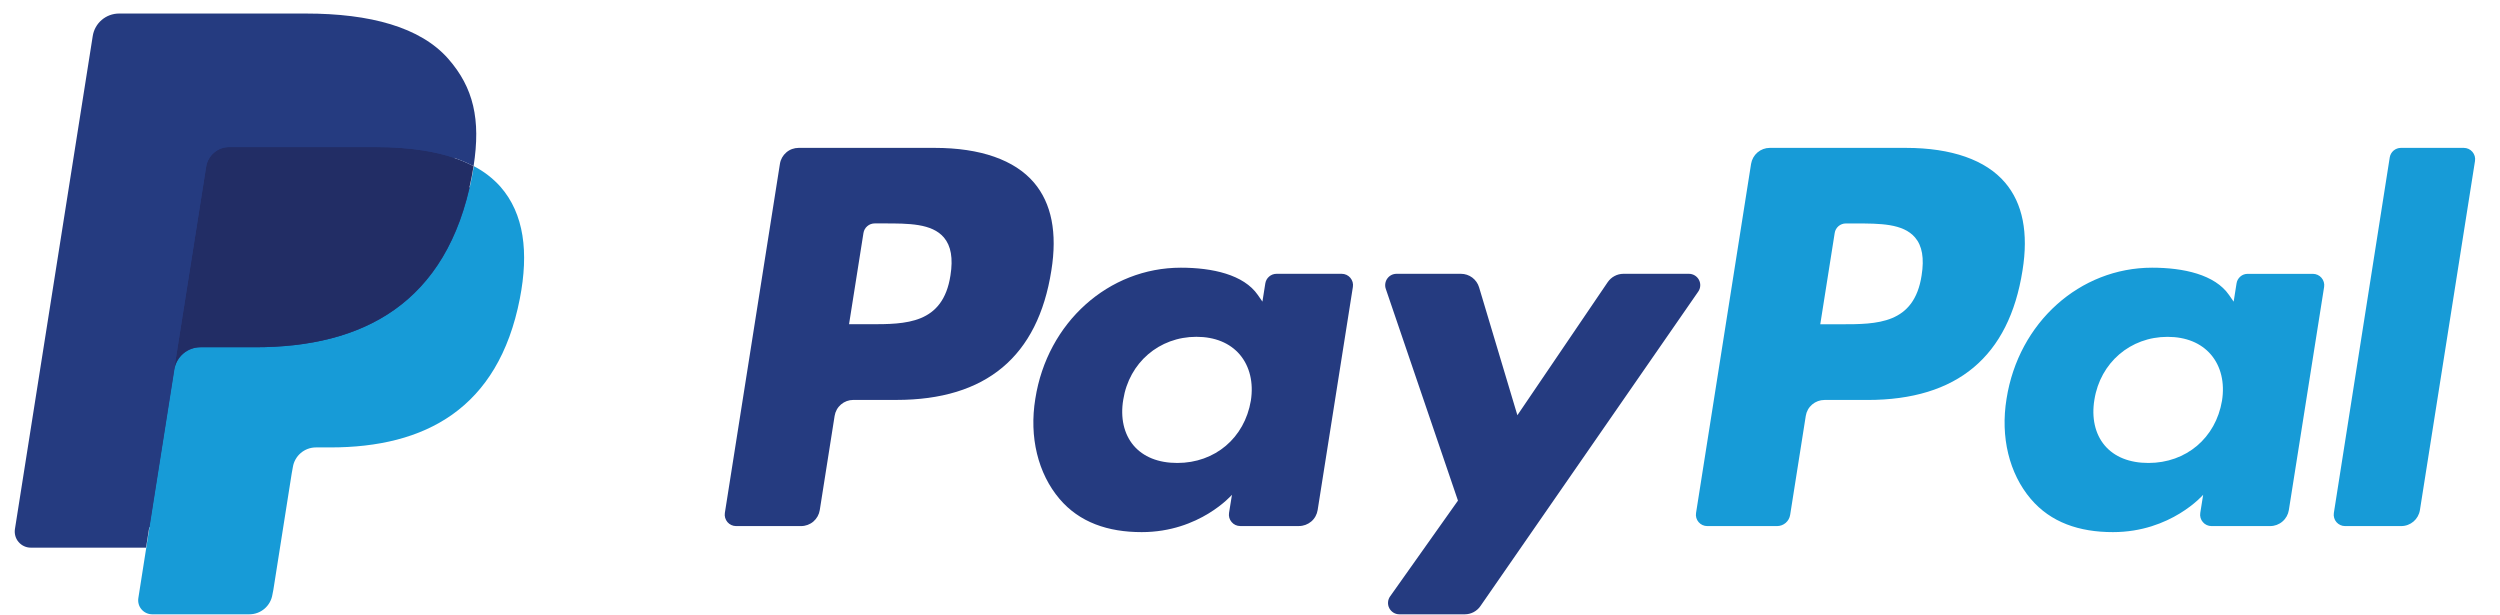
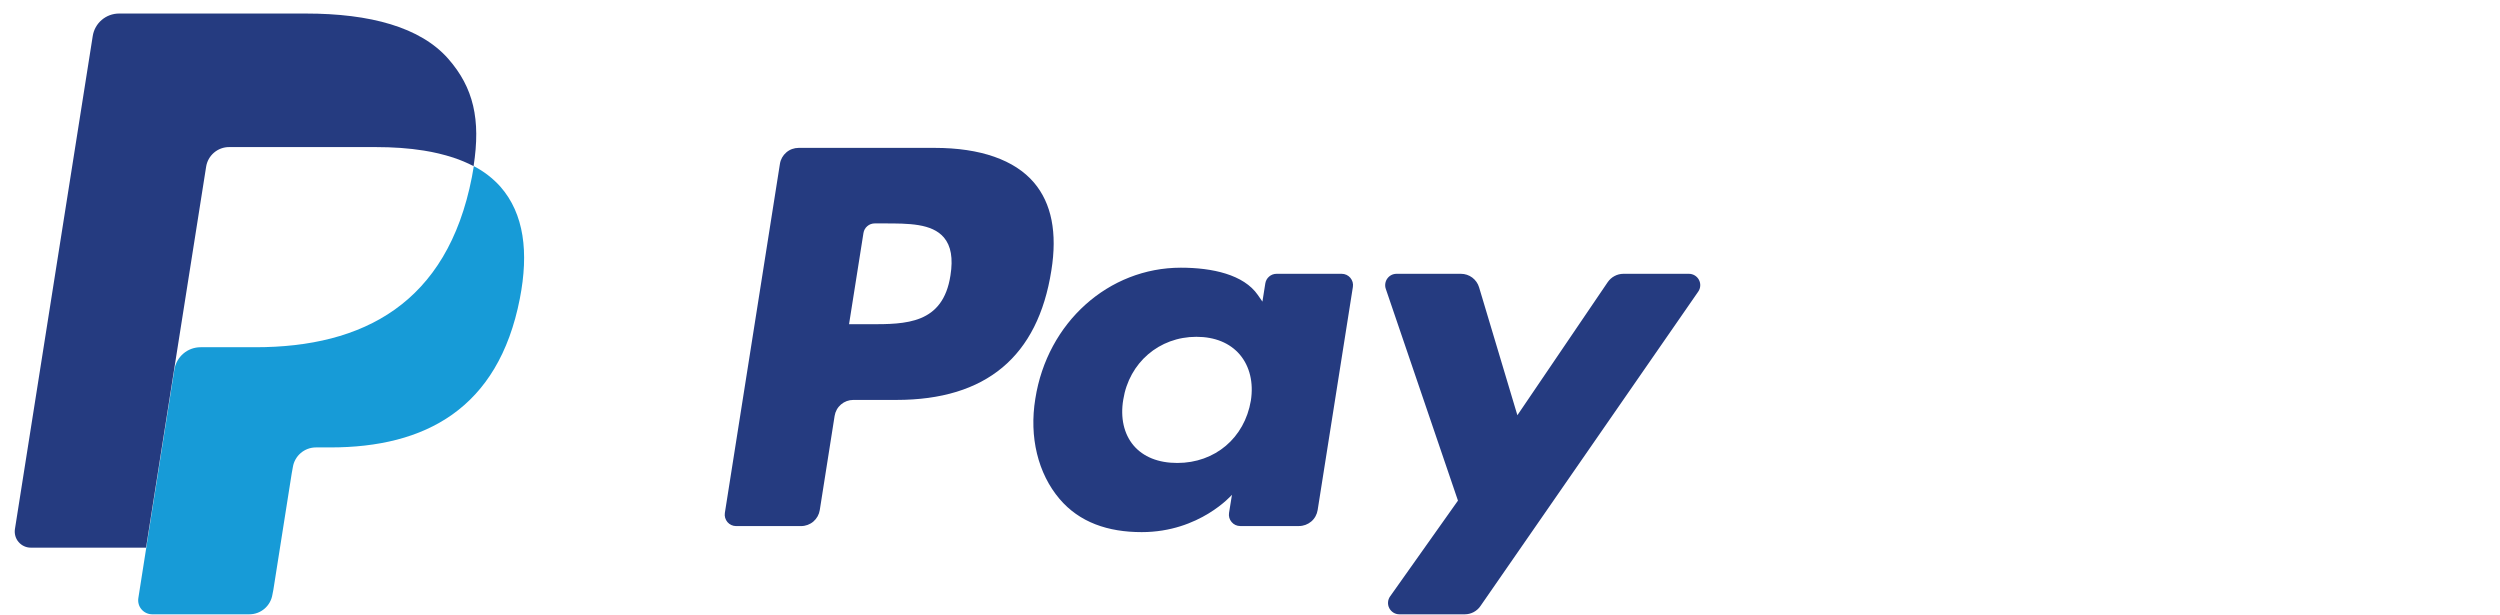
<svg xmlns="http://www.w3.org/2000/svg" width="65" height="16" viewBox="0 0 65 16" fill="none">
  <path d="M24.304 3.845H20.764C20.647 3.845 20.533 3.886 20.444 3.963C20.355 4.039 20.296 4.144 20.278 4.26L18.846 13.337C18.84 13.379 18.842 13.422 18.854 13.463C18.866 13.504 18.886 13.542 18.914 13.575C18.941 13.607 18.976 13.633 19.015 13.651C19.053 13.669 19.096 13.678 19.138 13.678H20.828C20.945 13.678 21.059 13.636 21.148 13.56C21.237 13.483 21.296 13.378 21.314 13.262L21.7 10.814C21.718 10.698 21.777 10.592 21.866 10.516C21.955 10.44 22.068 10.398 22.186 10.398H23.306C25.638 10.398 26.984 9.27 27.335 7.034C27.493 6.055 27.342 5.287 26.884 4.748C26.381 4.157 25.488 3.845 24.304 3.845ZM24.712 7.16C24.518 8.43 23.548 8.43 22.61 8.43H22.075L22.45 6.058C22.461 5.989 22.496 5.925 22.55 5.88C22.603 5.834 22.671 5.809 22.741 5.809H22.986C23.625 5.809 24.229 5.809 24.54 6.173C24.726 6.391 24.783 6.714 24.712 7.16ZM34.885 7.119H33.189C33.119 7.119 33.051 7.144 32.998 7.19C32.944 7.235 32.909 7.299 32.898 7.368L32.823 7.842L32.704 7.67C32.337 7.138 31.519 6.96 30.702 6.96C28.829 6.96 27.229 8.378 26.918 10.369C26.756 11.361 26.986 12.311 27.549 12.973C28.066 13.581 28.805 13.835 29.684 13.835C31.194 13.835 32.031 12.864 32.031 12.864L31.955 13.335C31.948 13.378 31.951 13.421 31.962 13.462C31.974 13.503 31.994 13.541 32.022 13.573C32.049 13.606 32.084 13.632 32.122 13.65C32.161 13.668 32.203 13.677 32.246 13.677H33.773C33.89 13.677 34.003 13.635 34.093 13.559C34.182 13.483 34.241 13.377 34.259 13.261L35.175 7.46C35.182 7.418 35.179 7.375 35.168 7.334C35.156 7.293 35.136 7.255 35.108 7.222C35.081 7.19 35.046 7.164 35.008 7.146C34.969 7.128 34.927 7.119 34.885 7.119ZM32.522 10.418C32.358 11.387 31.59 12.037 30.609 12.037C30.117 12.037 29.724 11.879 29.471 11.58C29.221 11.283 29.125 10.86 29.205 10.389C29.358 9.429 30.139 8.757 31.105 8.757C31.586 8.757 31.977 8.917 32.235 9.219C32.493 9.524 32.596 9.949 32.522 10.418ZM43.912 7.119H42.209C42.128 7.119 42.049 7.139 41.978 7.177C41.907 7.214 41.847 7.269 41.801 7.335L39.452 10.796L38.456 7.47C38.426 7.369 38.363 7.28 38.278 7.216C38.193 7.153 38.09 7.119 37.984 7.119H36.31C36.263 7.119 36.217 7.13 36.175 7.151C36.133 7.173 36.097 7.204 36.07 7.242C36.042 7.28 36.025 7.324 36.018 7.371C36.011 7.417 36.015 7.465 36.03 7.509L37.907 13.016L36.143 15.506C36.111 15.55 36.093 15.602 36.089 15.656C36.085 15.71 36.096 15.764 36.121 15.812C36.146 15.86 36.184 15.9 36.23 15.929C36.276 15.957 36.329 15.972 36.383 15.972H38.085C38.164 15.972 38.242 15.953 38.313 15.916C38.383 15.879 38.444 15.826 38.489 15.761L44.154 7.582C44.185 7.538 44.203 7.486 44.206 7.433C44.21 7.379 44.198 7.325 44.173 7.277C44.148 7.23 44.111 7.19 44.065 7.162C44.019 7.134 43.966 7.119 43.912 7.119Z" fill="#253B80" />
-   <path d="M49.554 3.845H46.014C45.897 3.845 45.784 3.887 45.695 3.963C45.606 4.039 45.547 4.145 45.528 4.26L44.097 13.338C44.09 13.38 44.093 13.423 44.104 13.464C44.116 13.505 44.136 13.543 44.164 13.575C44.191 13.607 44.226 13.633 44.264 13.651C44.303 13.669 44.345 13.678 44.388 13.678H46.204C46.286 13.678 46.365 13.649 46.428 13.595C46.49 13.542 46.531 13.468 46.544 13.387L46.95 10.814C46.968 10.698 47.027 10.593 47.116 10.517C47.205 10.441 47.319 10.399 47.436 10.399H48.556C50.888 10.399 52.233 9.27 52.585 7.034C52.744 6.056 52.591 5.287 52.133 4.749C51.631 4.158 50.739 3.845 49.554 3.845ZM49.962 7.16C49.769 8.431 48.799 8.431 47.86 8.431H47.327L47.702 6.059C47.712 5.989 47.748 5.926 47.801 5.88C47.854 5.835 47.922 5.809 47.993 5.81H48.237C48.876 5.81 49.48 5.81 49.791 6.174C49.977 6.391 50.033 6.714 49.962 7.16ZM60.135 7.12H58.441C58.37 7.119 58.302 7.144 58.249 7.19C58.196 7.236 58.16 7.299 58.15 7.369L58.075 7.843L57.956 7.671C57.589 7.138 56.771 6.96 55.954 6.96C54.081 6.96 52.482 8.379 52.17 10.369C52.008 11.362 52.238 12.311 52.801 12.973C53.319 13.582 54.057 13.835 54.936 13.835C56.445 13.835 57.282 12.865 57.282 12.865L57.207 13.336C57.2 13.378 57.202 13.421 57.214 13.463C57.225 13.504 57.246 13.542 57.274 13.574C57.301 13.607 57.336 13.633 57.375 13.651C57.413 13.669 57.456 13.678 57.498 13.678H59.025C59.142 13.678 59.255 13.636 59.344 13.559C59.433 13.483 59.492 13.378 59.51 13.262L60.427 7.46C60.434 7.418 60.431 7.375 60.419 7.334C60.407 7.293 60.387 7.255 60.359 7.223C60.331 7.19 60.297 7.164 60.258 7.147C60.219 7.129 60.177 7.12 60.135 7.12ZM57.772 10.419C57.609 11.387 56.84 12.037 55.859 12.037C55.368 12.037 54.974 11.88 54.721 11.58C54.471 11.283 54.376 10.86 54.455 10.389C54.609 9.429 55.389 8.758 56.355 8.758C56.836 8.758 57.227 8.918 57.485 9.22C57.744 9.524 57.847 9.95 57.772 10.419ZM62.133 4.094L60.68 13.338C60.673 13.38 60.676 13.423 60.688 13.464C60.699 13.505 60.719 13.543 60.747 13.575C60.775 13.607 60.809 13.633 60.848 13.651C60.886 13.669 60.928 13.678 60.971 13.678H62.431C62.674 13.678 62.88 13.502 62.918 13.262L64.35 4.186C64.357 4.144 64.354 4.101 64.343 4.06C64.331 4.019 64.311 3.981 64.283 3.948C64.256 3.916 64.221 3.89 64.183 3.872C64.144 3.854 64.102 3.845 64.059 3.845H62.424C62.354 3.845 62.286 3.87 62.232 3.916C62.179 3.962 62.144 4.025 62.133 4.094Z" fill="#179BD7" />
-   <path d="M4.144 15.442L4.415 13.723L3.812 13.709H0.932L2.933 1.021C2.939 0.982 2.959 0.946 2.989 0.921C3.019 0.896 3.057 0.882 3.096 0.882H7.951C9.563 0.882 10.675 1.217 11.256 1.879C11.528 2.19 11.701 2.514 11.785 2.872C11.873 3.246 11.875 3.694 11.789 4.24L11.783 4.28V4.63L12.055 4.784C12.263 4.889 12.449 5.032 12.606 5.204C12.839 5.47 12.989 5.807 13.053 6.207C13.119 6.619 13.097 7.109 12.989 7.663C12.865 8.301 12.665 8.856 12.393 9.311C12.154 9.718 11.832 10.07 11.449 10.346C11.088 10.601 10.66 10.796 10.177 10.92C9.708 11.042 9.173 11.104 8.586 11.104H8.209C7.938 11.104 7.676 11.201 7.47 11.375C7.264 11.552 7.128 11.795 7.085 12.063L7.057 12.217L6.578 15.248L6.557 15.359C6.551 15.394 6.541 15.412 6.527 15.424C6.512 15.435 6.495 15.442 6.477 15.442H4.144Z" fill="#253B80" />
  <path d="M12.319 4.32C12.304 4.413 12.288 4.508 12.269 4.605C11.629 7.892 9.438 9.028 6.641 9.028H5.216C4.874 9.028 4.586 9.276 4.533 9.614L3.803 14.239L3.597 15.55C3.589 15.602 3.592 15.655 3.606 15.706C3.62 15.757 3.645 15.804 3.68 15.844C3.714 15.884 3.756 15.916 3.804 15.938C3.852 15.96 3.904 15.972 3.957 15.972H6.483C6.782 15.972 7.036 15.754 7.083 15.459L7.108 15.331L7.584 12.312L7.614 12.146C7.661 11.85 7.916 11.633 8.215 11.633H8.593C11.04 11.633 12.956 10.639 13.516 7.763C13.75 6.562 13.629 5.559 13.01 4.853C12.814 4.635 12.58 4.455 12.319 4.32Z" fill="#179BD7" />
-   <path d="M11.643 4.053C11.439 3.994 11.231 3.948 11.02 3.915C10.605 3.851 10.185 3.821 9.765 3.823H5.96C5.815 3.823 5.675 3.875 5.565 3.969C5.455 4.063 5.382 4.194 5.36 4.337L4.55 9.464L4.527 9.614C4.552 9.451 4.635 9.302 4.76 9.194C4.886 9.087 5.045 9.028 5.211 9.028H6.635C9.432 9.028 11.623 7.892 12.263 4.605C12.282 4.508 12.298 4.413 12.313 4.32C12.144 4.232 11.968 4.157 11.786 4.098C11.739 4.082 11.691 4.067 11.643 4.053Z" fill="#222D65" />
  <path d="M5.359 4.337C5.381 4.193 5.454 4.063 5.564 3.969C5.674 3.875 5.814 3.823 5.959 3.824H9.764C10.215 3.824 10.636 3.853 11.02 3.915C11.28 3.956 11.536 4.017 11.787 4.098C11.976 4.161 12.151 4.235 12.313 4.32C12.503 3.105 12.311 2.278 11.655 1.529C10.931 0.705 9.624 0.352 7.951 0.352H3.096C2.755 0.352 2.463 0.6 2.411 0.938L0.388 13.757C0.379 13.816 0.383 13.877 0.399 13.935C0.415 13.993 0.444 14.047 0.483 14.092C0.522 14.138 0.571 14.175 0.625 14.2C0.68 14.226 0.74 14.239 0.8 14.239H3.797L4.55 9.464L5.359 4.337Z" fill="#253B80" />
</svg>